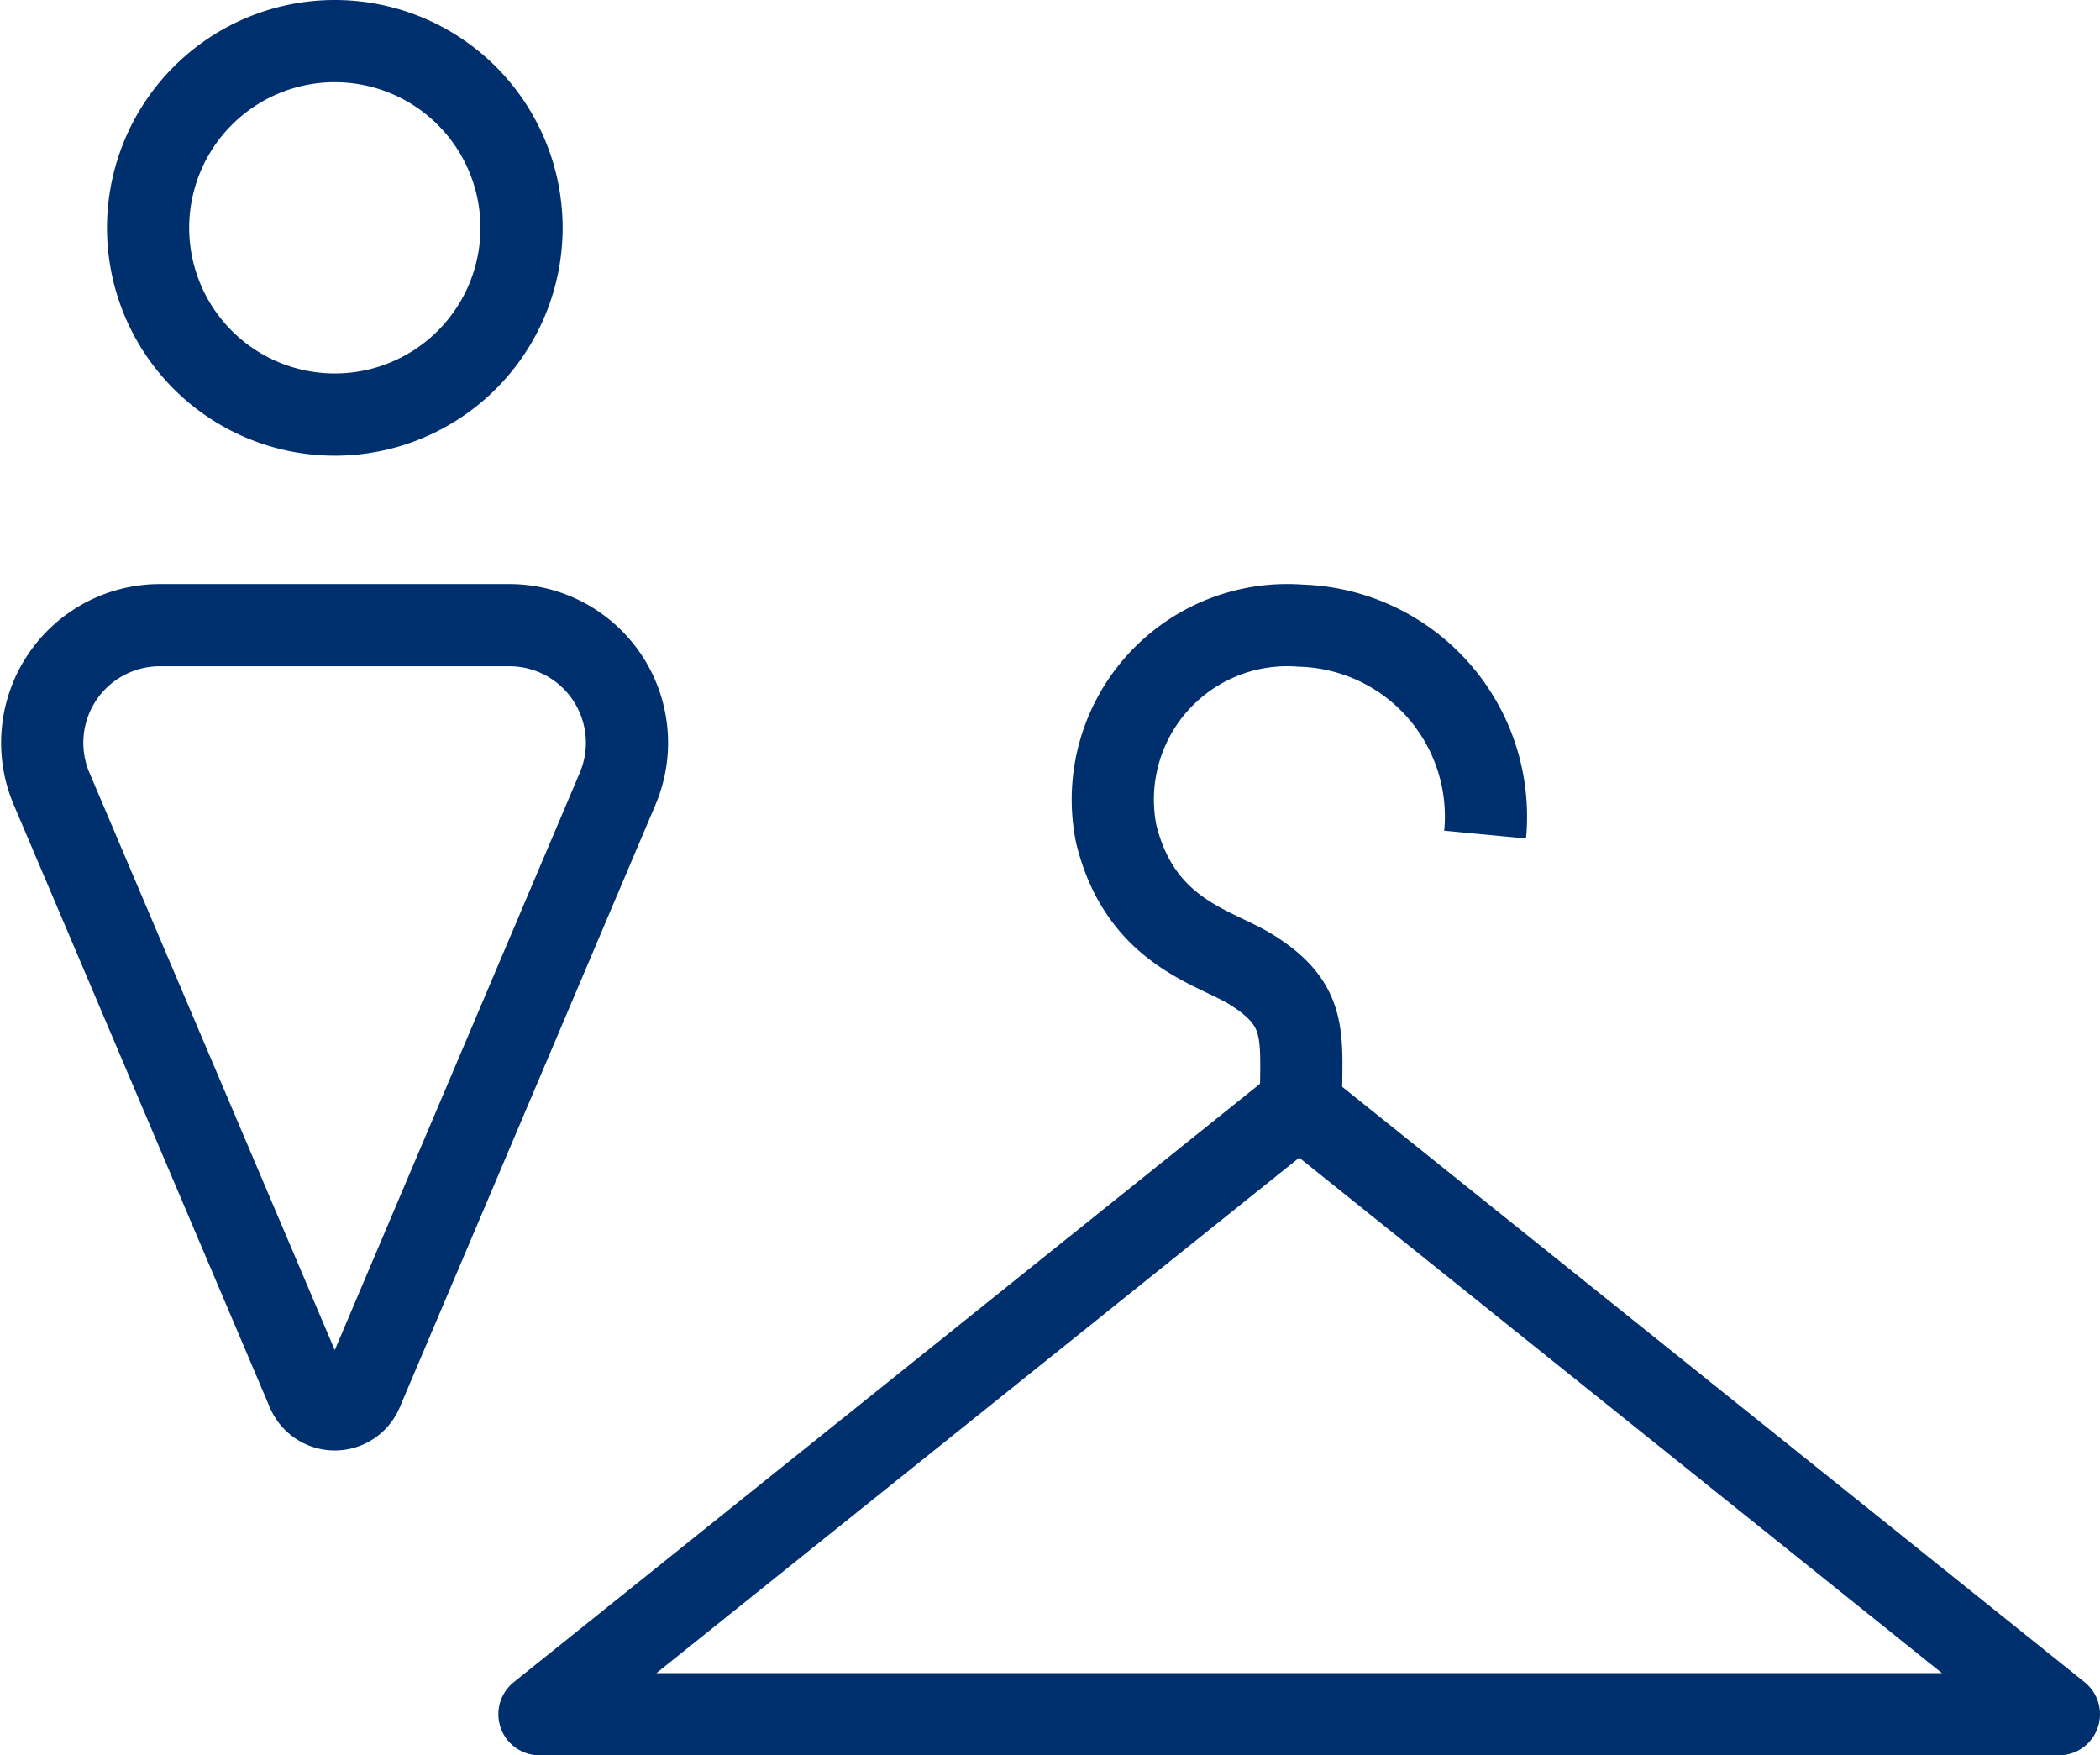
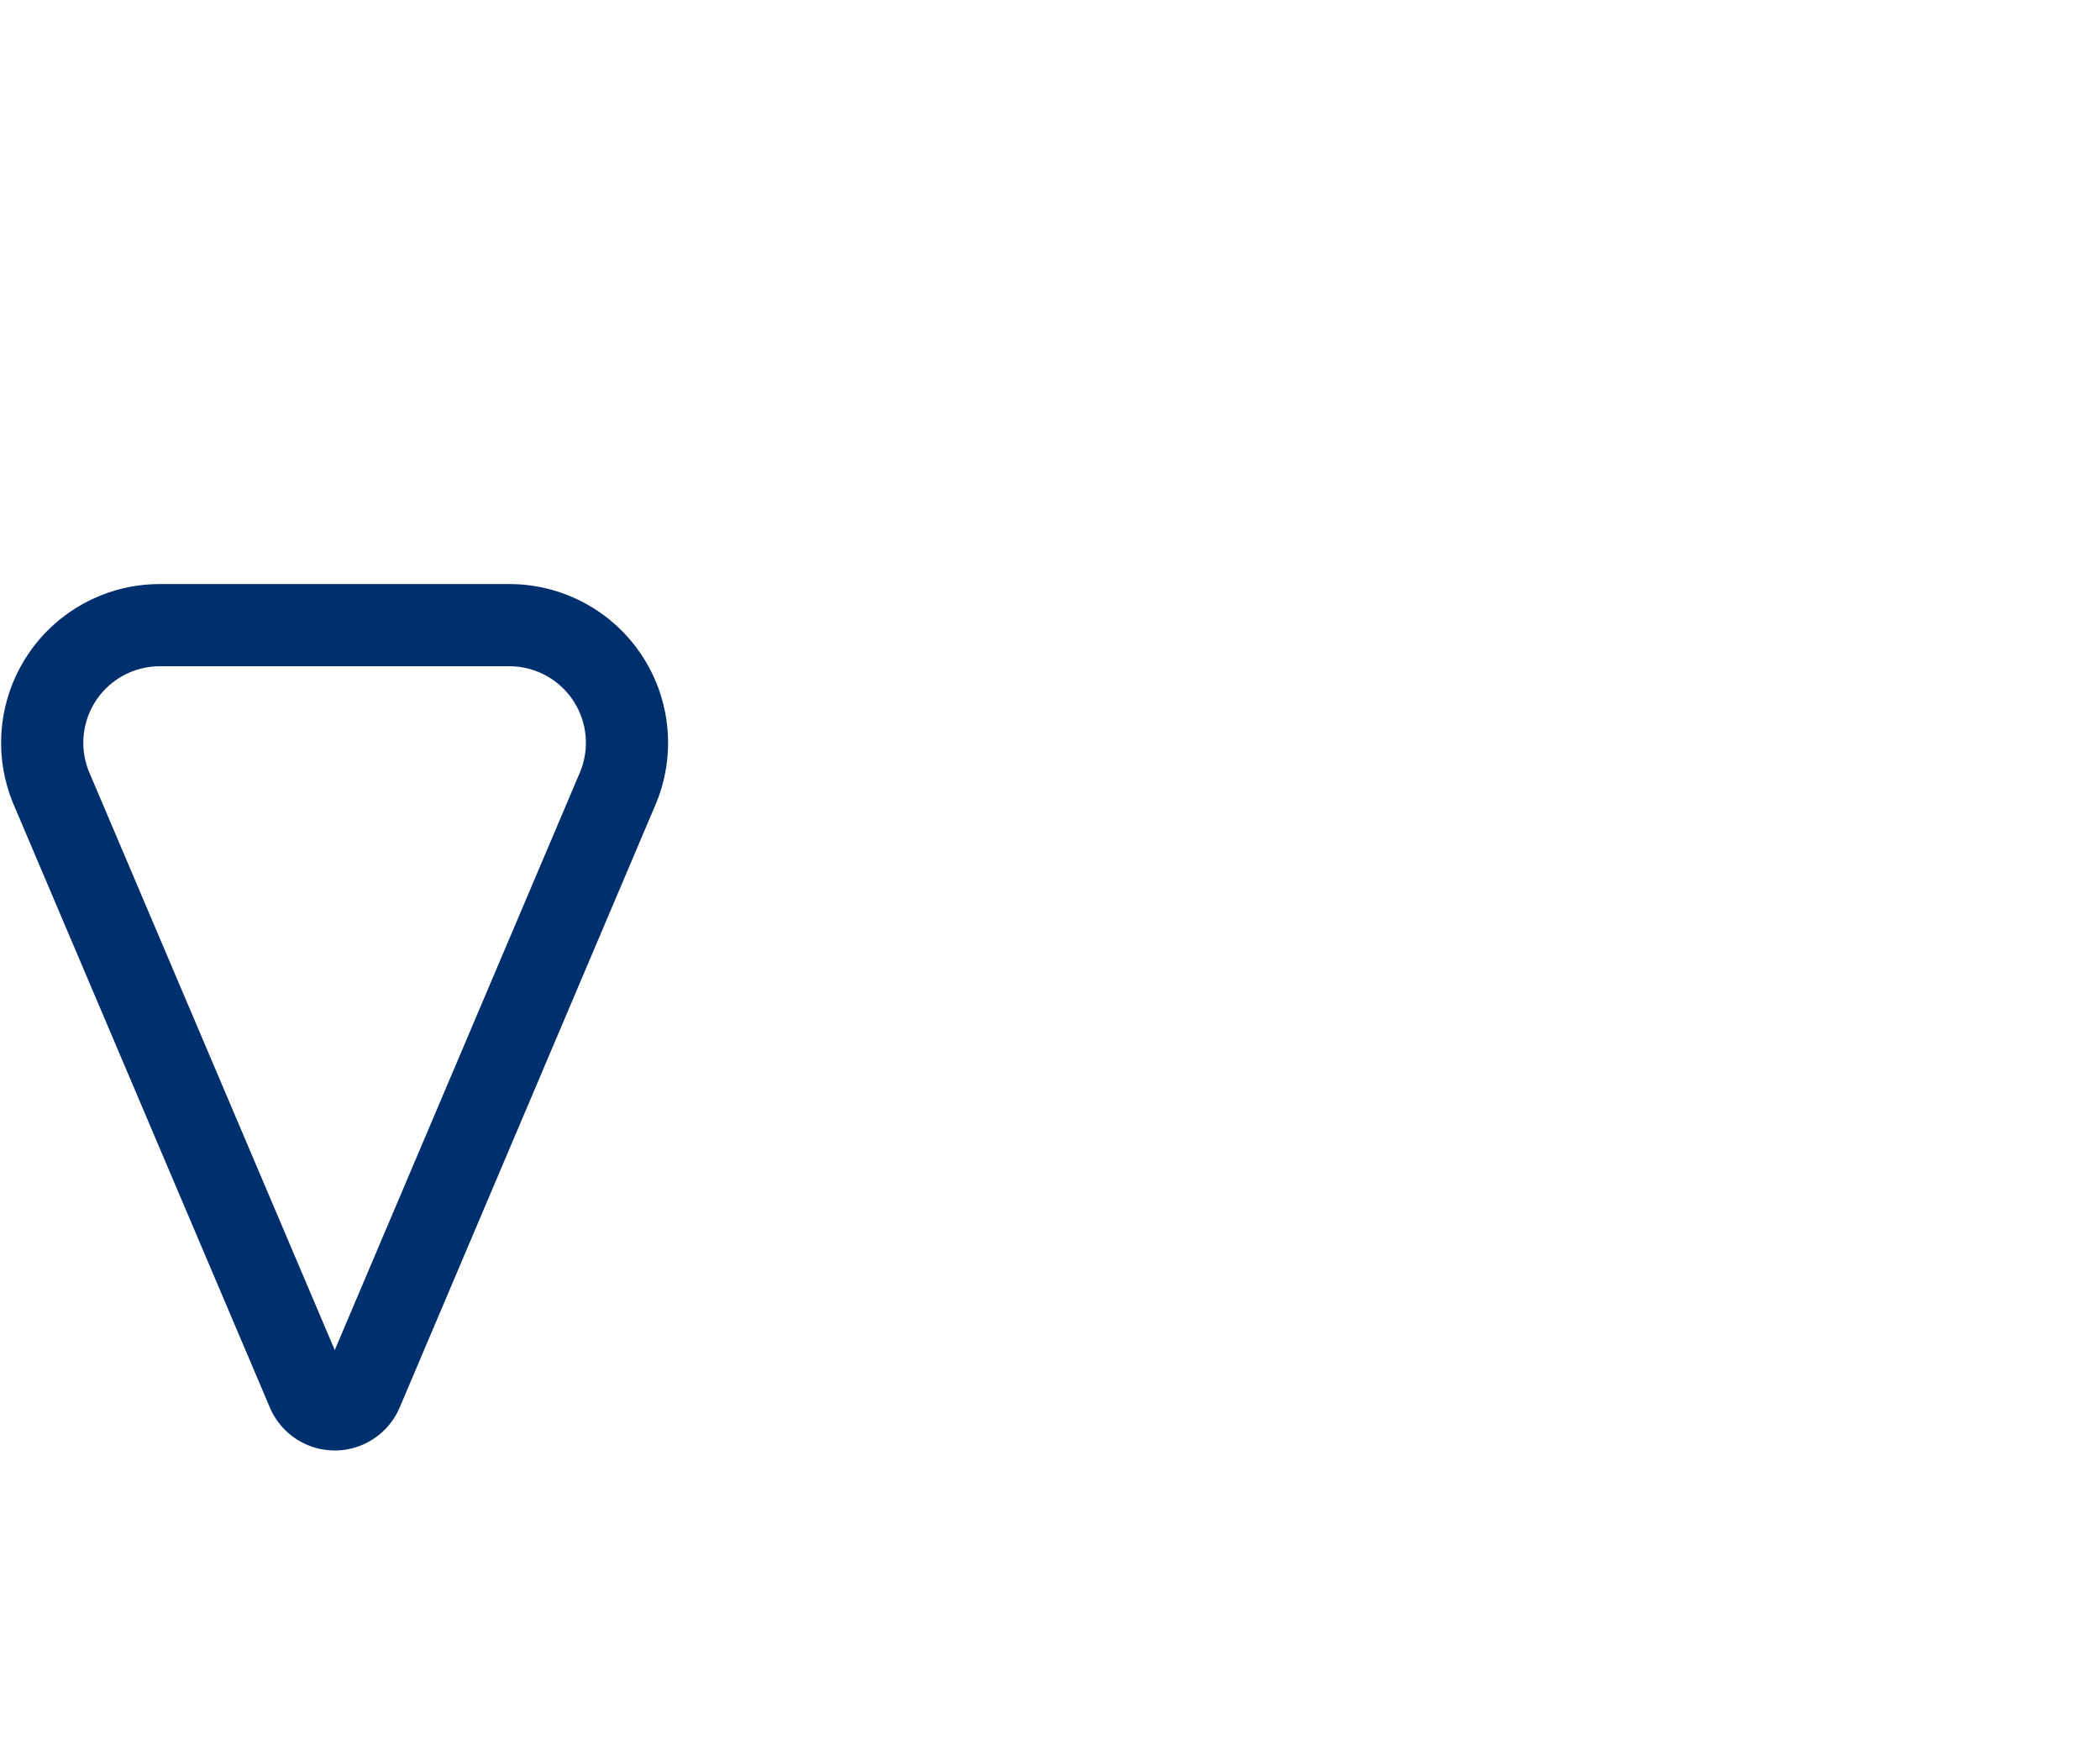
<svg xmlns="http://www.w3.org/2000/svg" width="25.553" height="21.356" viewBox="0 0 25.553 21.356">
  <g id="icon_floor05" transform="translate(0.515 0.5)">
    <g id="组_381" data-name="组 381" transform="translate(0)">
-       <path id="路径_1678" data-name="路径 1678" d="M140.851,373.014a2.272,2.272,0,1,0-2.272-2.272A2.272,2.272,0,0,0,140.851,373.014Z" transform="translate(-137.292 -368.47)" fill="none" stroke="#002f6e" stroke-width="1" />
      <path id="路径_1680" data-name="路径 1680" d="M133.687,416.185h-4.257a1.431,1.431,0,0,0-1.317,1.991l3.116,7.332a.358.358,0,0,0,.659,0L135,418.176a1.431,1.431,0,0,0-1.317-1.991Z" transform="translate(-128 -409.079)" fill="none" stroke="#002f6e" stroke-width="1" />
    </g>
    <g id="组_380" data-name="组 380" transform="translate(6.049 7.112)">
-       <path id="路径_1682" data-name="路径 1682" d="M-4130.975,105.542a2.323,2.323,0,0,0-2.243-2.542,2.122,2.122,0,0,0-2.244,2.542c.3,1.2,1.2,1.365,1.646,1.645.7.439.6.817.6,1.645h0" transform="translate(4142.482 -103)" fill="none" stroke="#002f6e" stroke-miterlimit="10" stroke-width="1" />
-       <path id="路径_1683" data-name="路径 1683" d="M-4140.253,117.051l-9.245,7.412h18.489Z" transform="translate(4149.498 -111.219)" fill="none" stroke="#002f6e" stroke-linecap="round" stroke-linejoin="round" stroke-width="1" />
-     </g>
+       </g>
  </g>
</svg>